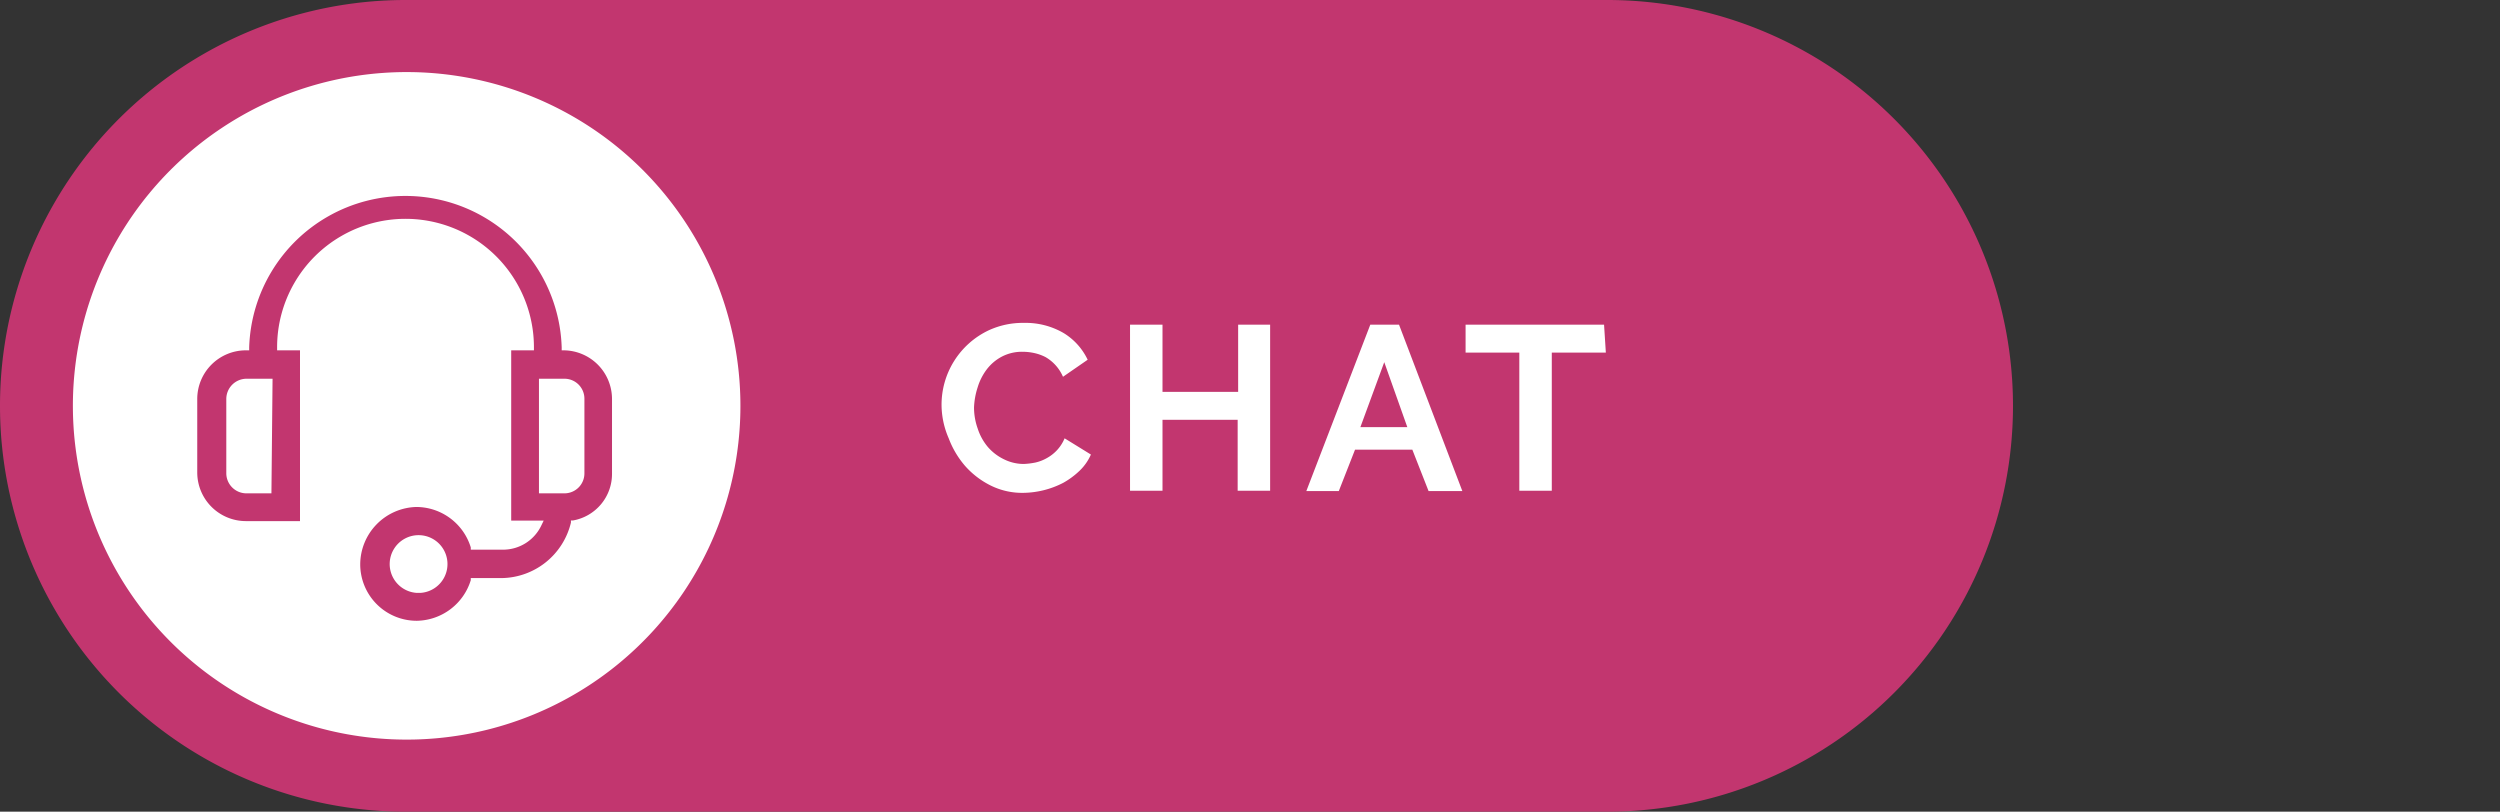
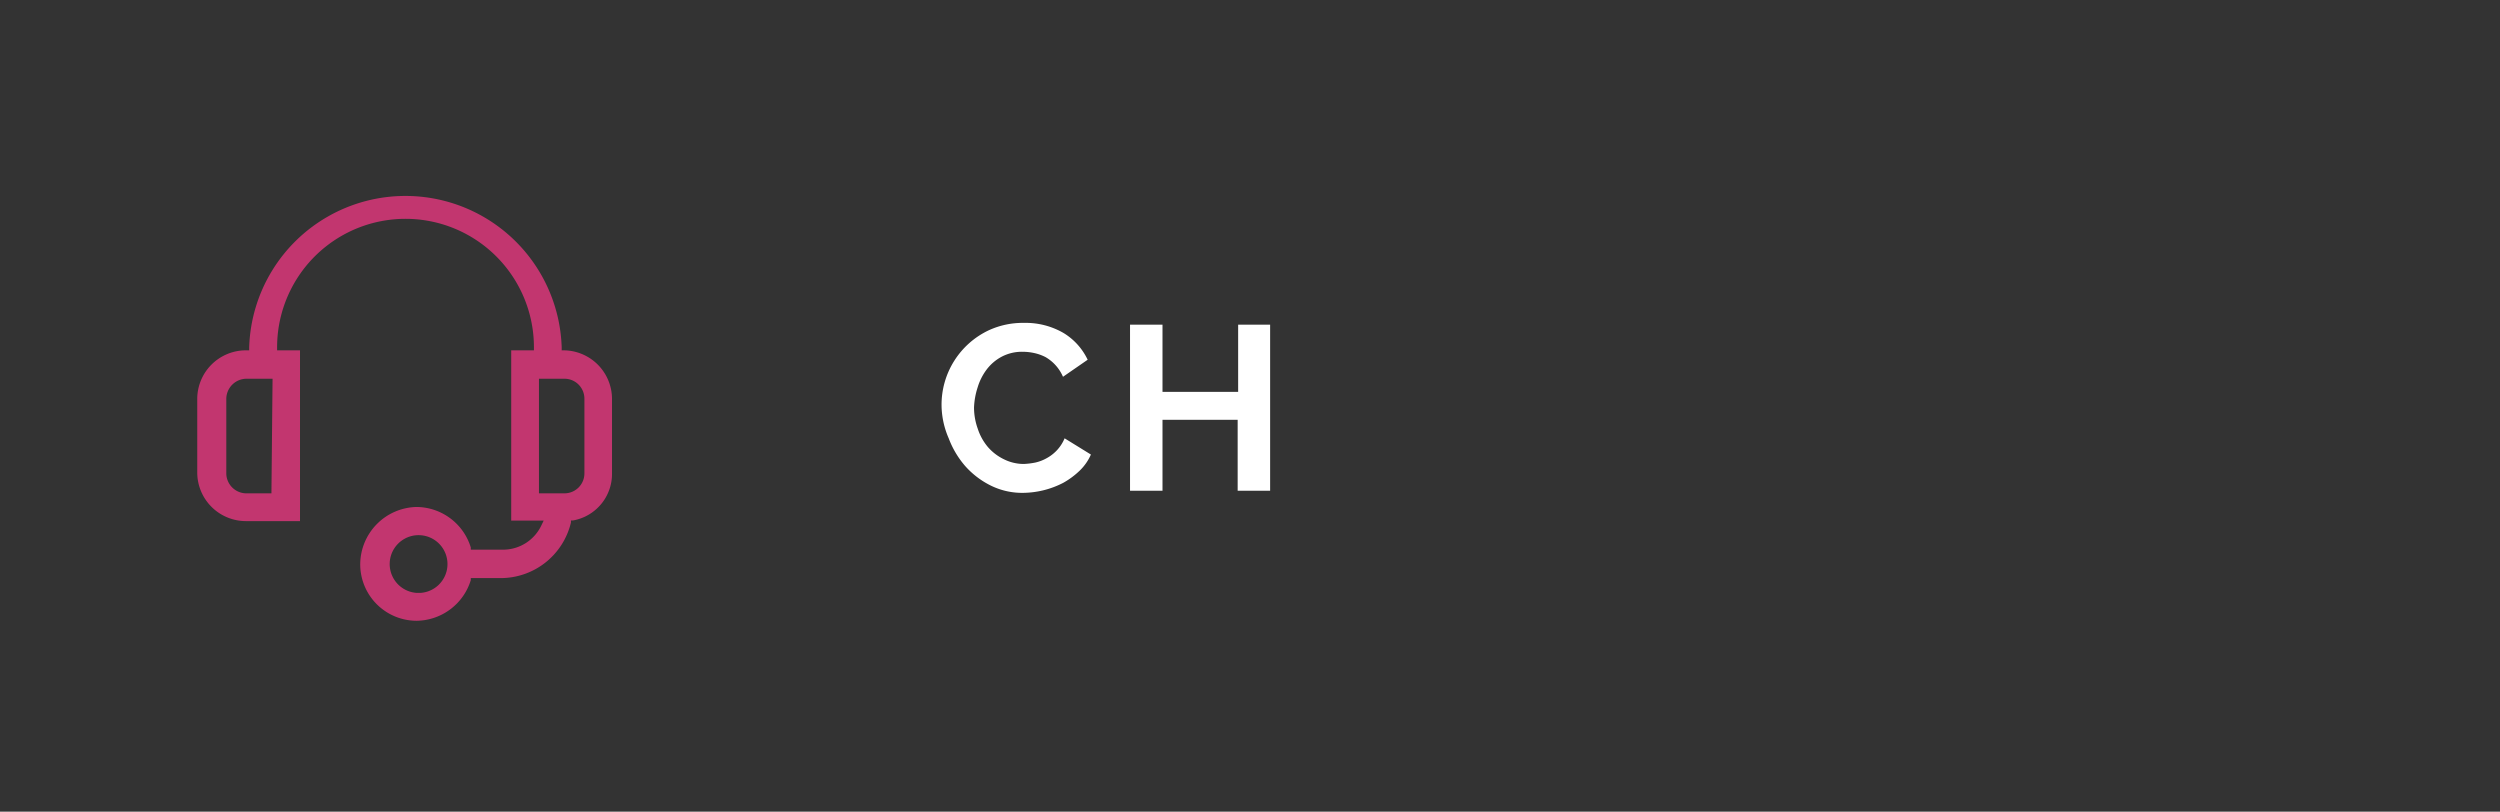
<svg xmlns="http://www.w3.org/2000/svg" viewBox="0 0 154 50">
  <rect x="0" y="0" width="154" height="50" fill="#333333" stroke="none" />
  <defs>
    <style>.cls-1{fill:none;}.cls-2{fill:#c2366f;}.cls-3{fill:#fff;}</style>
  </defs>
  <g id="Layer_2" data-name="Layer 2">
    <g id="Layer_2-2" data-name="Layer 2">
      <rect class="cls-1" width="154" height="50" />
-       <path class="cls-2" d="M25.05,0H99a25,25,0,0,1,25,25h0A25,25,0,0,1,99,50H25.05A25,25,0,0,1,0,25H0A25,25,0,0,1,25.05,0Z" />
      <path class="cls-3" d="M58,25a5.07,5.07,0,0,1,2.92-4.66,5,5,0,0,1,2.15-.45,4.65,4.65,0,0,1,2.44.62A3.86,3.86,0,0,1,67,22.16l-1.52,1.05A2.58,2.58,0,0,0,64.41,22a2.85,2.85,0,0,0-.69-.25,3.36,3.36,0,0,0-.71-.08,2.67,2.67,0,0,0-1.3.3,2.82,2.82,0,0,0-.93.79,3.52,3.52,0,0,0-.56,1.11A4.57,4.57,0,0,0,60,25.1a3.88,3.88,0,0,0,.23,1.31,3.35,3.35,0,0,0,.61,1.11,3.07,3.07,0,0,0,1,.77,2.74,2.74,0,0,0,1.22.29,4.41,4.41,0,0,0,.73-.09,2.56,2.56,0,0,0,.71-.28A2.46,2.46,0,0,0,65.58,27L67.2,28a3.1,3.1,0,0,1-.7,1,4.92,4.92,0,0,1-1,.74,5.5,5.5,0,0,1-2.49.62,4.36,4.36,0,0,1-2-.46,5.16,5.16,0,0,1-1.57-1.21,5.64,5.64,0,0,1-1-1.69A5.21,5.21,0,0,1,58,25Z" />
      <path class="cls-3" d="M78.24,20V30.23h-2V25.86H71.61v4.37h-2V20h2v4.14h4.66V20Z" />
-       <path class="cls-3" d="M84.41,20h1.77l3.9,10.25H88l-1-2.55H83.47l-1,2.55h-2Zm2.28,6.31-1.42-4-1.47,4Z" />
-       <path class="cls-3" d="M98.92,21.72H95.59v8.51h-2V21.72H90.28V20h8.53Z" />
-       <path class="cls-3" d="M25.06,4.44A20.56,20.56,0,1,0,45.61,25,20.56,20.56,0,0,0,25.06,4.44Z" />
      <path class="cls-2" d="M25.64,31.23a3.55,3.55,0,0,0-3.45,3.53,3.48,3.48,0,0,0,3.49,3.48A3.54,3.54,0,0,0,29,35.74v-.13h1.9a4.45,4.45,0,0,0,4.27-3.42v-.13h.13a2.91,2.91,0,0,0,2.4-2.89V24.58a3,3,0,0,0-3-3h-.1v-.19a9.63,9.63,0,0,0-19.25,0v.19h-.2a3,3,0,0,0-3,3V29.1a3,3,0,0,0,3,3h3.33V21.58H17.07v-.19a7.91,7.91,0,0,1,15.82,0h0v.19h-1.4V32.07h2l-.13.27a2.61,2.61,0,0,1-2.39,1.52H29v-.14A3.52,3.52,0,0,0,25.64,31.23Zm0,5.29a1.78,1.78,0,1,1,.29,0Zm9.13-6.13H33.2V23.33h1.6A1.23,1.23,0,0,1,36,24.56v4.58a1.23,1.23,0,0,1-1.22,1.25h0Zm-18.05,0H15.16a1.24,1.24,0,0,1-1.22-1.25V24.58a1.25,1.25,0,0,1,1.23-1.25h1.62Z" />
    </g>
  </g>
</svg>